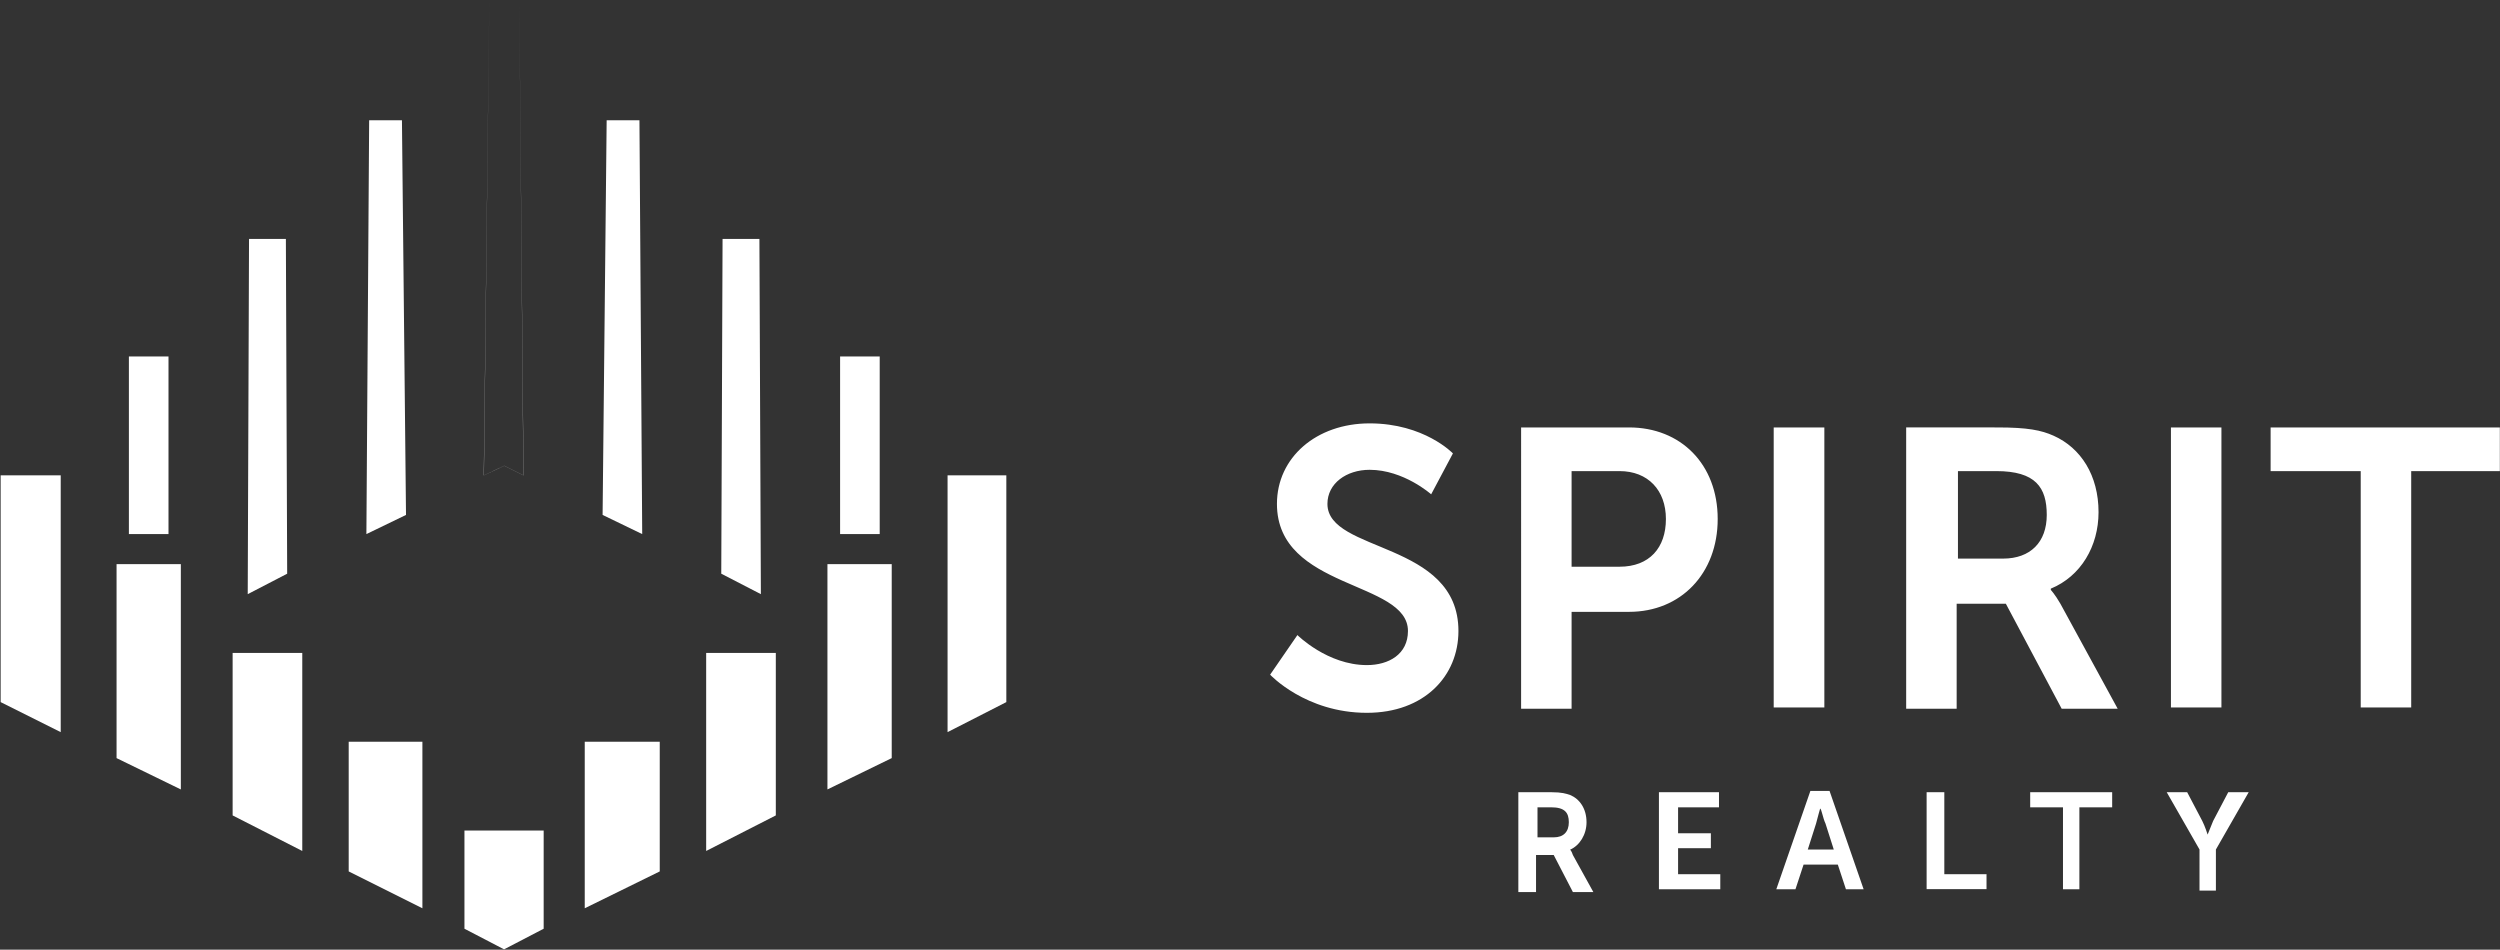
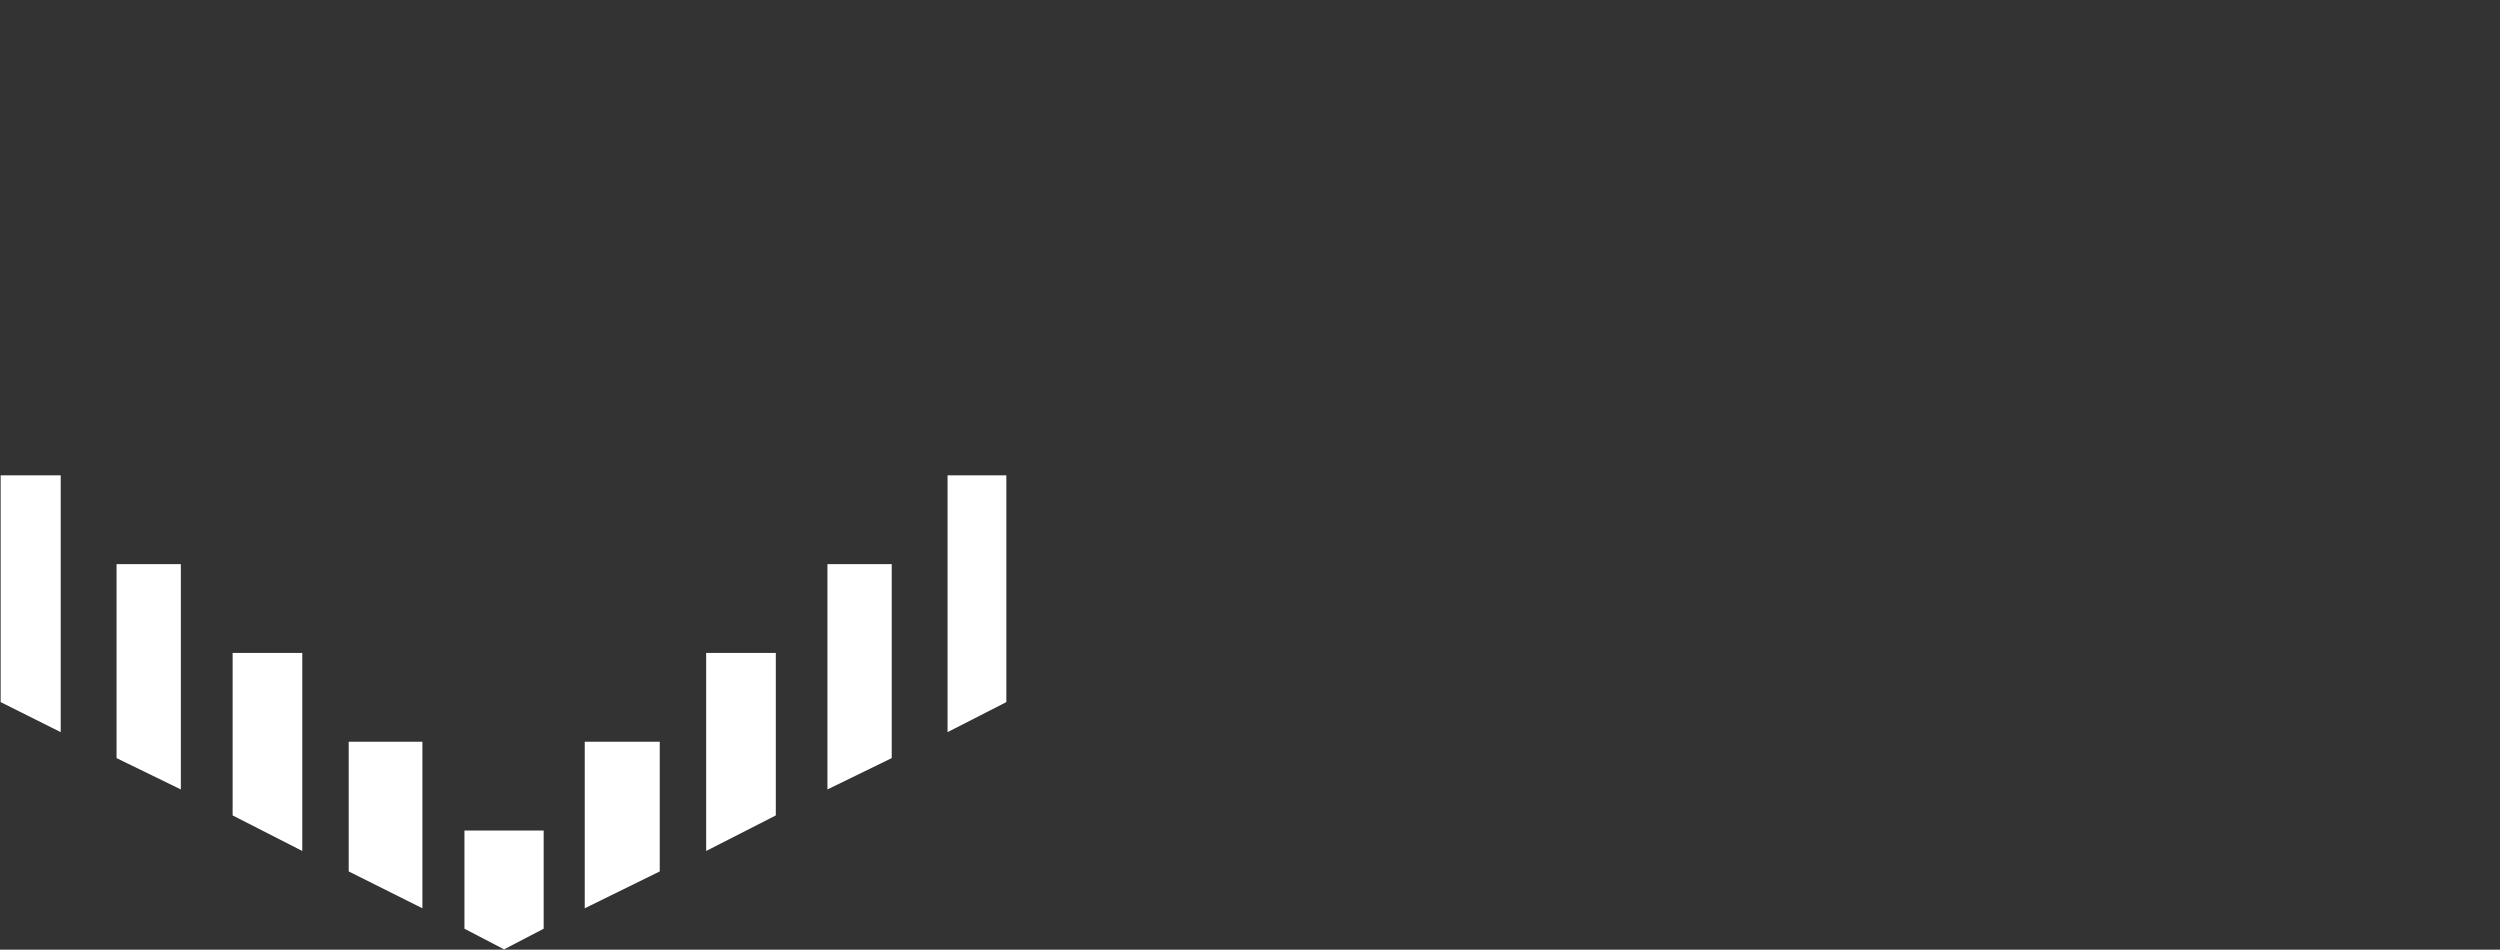
<svg xmlns="http://www.w3.org/2000/svg" version="1.2" viewBox="0 0 1540 585" width="1540" height="585">
  <rect x="0" y="0" width="1540" height="585" fill="#333333" stroke="none" />
  <title>spirit-realty-logo-svg</title>
  <style>
		.s0 { fill: #ffffff } 
	</style>
  <g id="Layer">
    <g id="Layer">
-       <path id="Layer" class="s0" d="m152.6 366l24.3-12.6-0.8-206.2h-22.7zm73.1-37l24.4-11.8-2.5-243.1h-20.2zm-146.3-109.4h24.4v109.4h-24.4zm243 73.2l-11.8-5.9-12.6 5.9 3.4-292h18.5zm146.3 73.2l-24.4-12.6 0.8-206.2h22.7zm-73.1-37l-24.4-11.8 2.5-243.1h20.2zm121.9-109.4h24.4v109.4h-24.4zm-219.4 73.2l12.6-5.9 11.8 5.9-2.6-292h-18.5z" />
      <g id="Layer">
        <path id="Layer" class="s0" d="m143.3 502.3l42.9 21.9v-122h-42.9zm71.5-45.4v79.9l45.4 22.7v-102.6zm-214.4-24.4l37 18.5v-158.2h-37zm74.8-85h-3.4v119.5l39.6 19.3v-138.8zm402.7 154.8l-42.9 21.9v-122h42.9zm-71.5-45.4v79.9l-46.2 22.7v-102.6zm-120.3 54.7v60.5l24.4 12.7 24.4-12.7v-60.5zm333.8-79.1l-36.2 18.5v-158.2h36.2zm-70.6-85v119.5l-39.6 19.3v-138.8z" />
      </g>
    </g>
    <g id="Layer">
      <g id="Layer">
-         <path id="Layer" fill-rule="evenodd" class="s0" d="m955.5 488c6.7 0 9.2 0.9 11.7 1.7 5.9 2.5 10.1 8.4 10.1 16.8 0 7.6-4.2 14.3-10.1 16.9 0 0 0.9 0.8 1.7 3.3l12.6 22.8h-12.6l-11.8-22.8h-10.9v22.8h-10.9v-61.5zm1.7 27.8c5.9 0 9.2-3.4 9.2-9.3 0-5.9-2.5-9.2-10.9-9.2h-8.4v18.5zm101.7-27.8v9.3h-25.2v16h20.2v9.2h-20.2v16h26v9.3h-37.8v-59.8zm73.2 44.6h-21.1l-5 15.2h-11.8l21-60.6h11.8l21 60.6h-10.9zm-10.9-34.5c0 0-1.7 5.9-2.5 9.2l-5.1 16h16l-5.1-16c-1.6-3.3-2.5-9.2-3.3-9.2zm65.6-10.1h10.9v50.5h26v9.2h-36.9zm84 9.3h-20.2v-9.3h50.5v9.3h-20.2v50.5h-10.1zm84.1 26l-20.2-35.3h12.6l9.3 17.7c1.7 3.3 3.3 8.4 3.3 8.4 0 0 1.7-4.2 3.4-8.4l9.3-17.7h12.6l-20.2 35.3v25.3h-10.1zm-555.7-132.1c0 0 18.5 18.5 42.8 18.5 13.5 0 25.3-6.7 25.3-21 0-31.2-80.7-25.3-80.7-78.3 0-28.6 24.3-49.6 57.1-49.6 33.7 0 51.3 18.5 51.3 18.5l-13.4 25.2c0 0-16.9-15.1-37.9-15.1-14.3 0-26 8.4-26 21 0 30.3 80.7 22.7 80.7 78.3 0 27.7-21 50.4-56.4 50.4-37.8 0-59.6-23.5-59.6-23.5zm137.8-127.9h66.5c31.9 0 54.6 22.7 54.6 56.4 0 33.6-22.7 57.2-54.6 57.2h-35.4v59.7h-31.1zm60.6 85.8c18.5 0 28.6-11.7 28.6-29.4 0-17.7-11-29.5-28.6-29.5h-29.5v58.9zm95-85.8h31.2v172.5h-31.2zm137.9 0c18.5 0 26.9 1.7 34.5 5.1 16.8 7.5 27.7 24.4 27.7 47.1 0 21-10.9 39.5-29.4 47.1v0.8c0 0 2.5 2.6 5.9 8.5l35.3 64.7h-34.5l-34.4-64.7h-30.3v64.7h-31.1v-173.3zm3.4 80.8c16.8 0 26.9-10.1 26.9-26.9 0-16.9-6.8-27-31.1-27h-23.6v53.9zm103.4-80.8h31.1v172.5h-31.1zm116.9 26.9h-55.5v-26.9h141.2v26.9h-54.6v145.6h-31.1z" />
-       </g>
+         </g>
    </g>
  </g>
</svg>